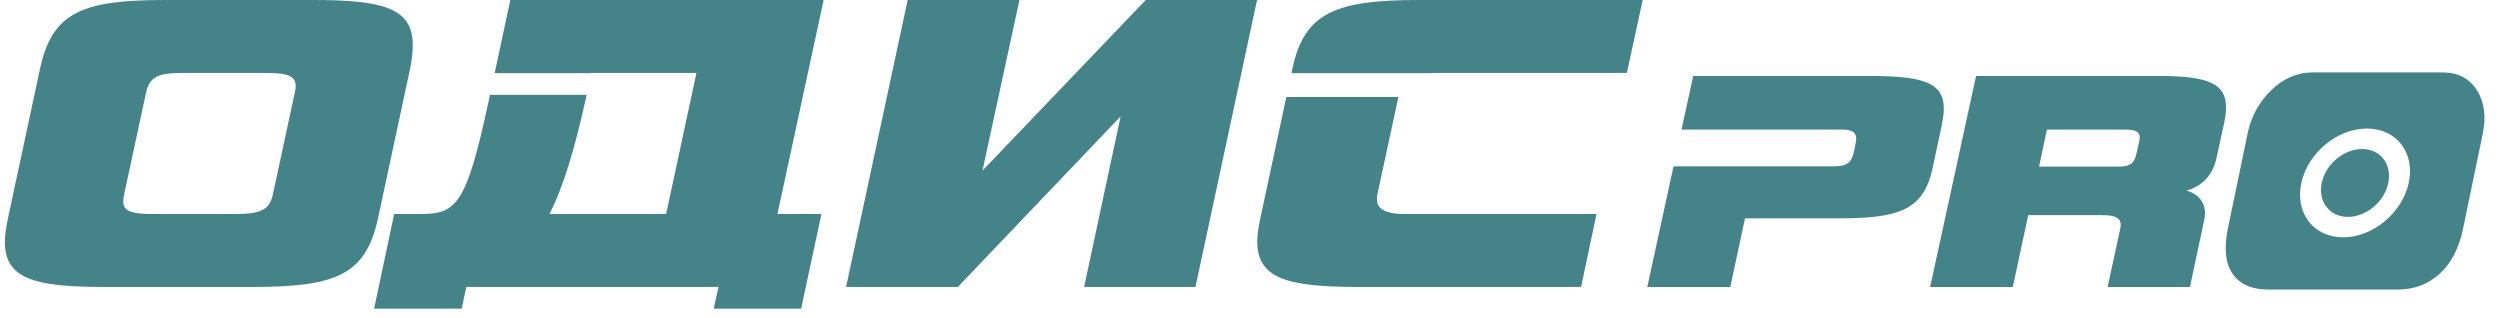
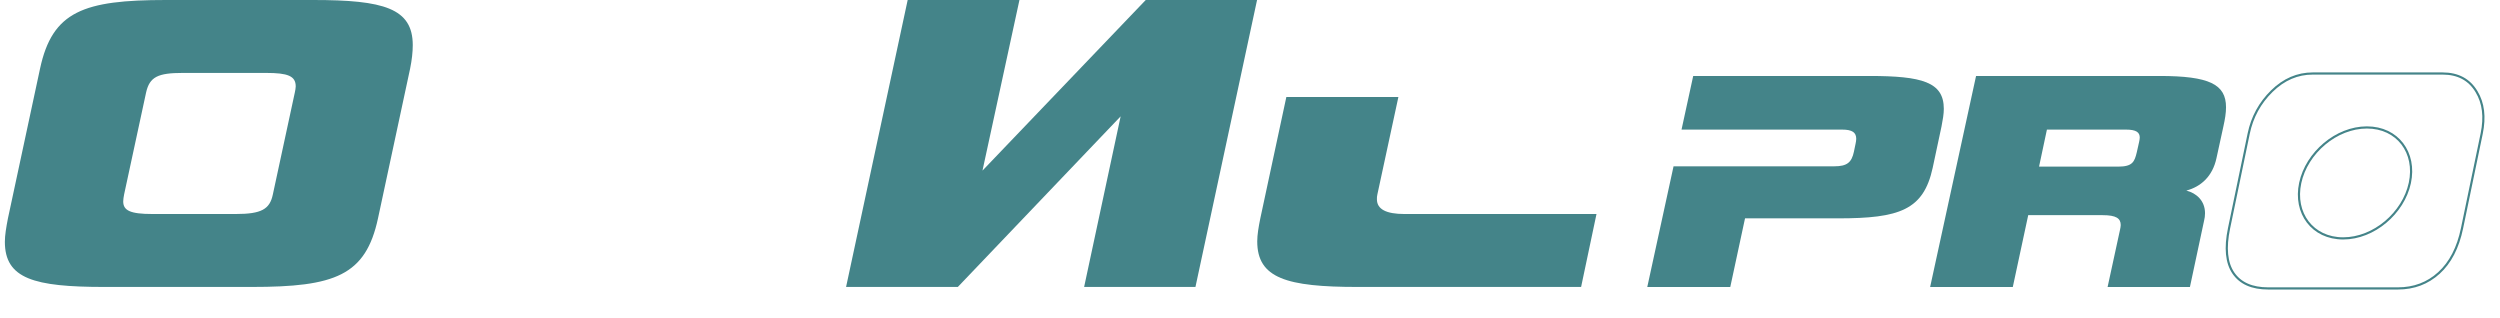
<svg xmlns="http://www.w3.org/2000/svg" width="181" height="23" viewBox="0 0 181 23" fill="none">
-   <path d="M56.287 15.494H59.473L58.17 21.56L58.089 21.953L58.005 22.346H51.677L51.758 21.953L51.847 21.56L52.018 20.775H33.763L33.592 21.56L33.43 22.346H27.083L27.252 21.56L28.538 15.494H30.45C33.03 15.494 33.763 14.834 35.356 7.417L35.474 6.867H42.475C41.643 10.642 40.834 13.423 39.784 15.494H48.227L50.425 5.28H42.81L42.807 5.296H35.812L36.949 0H59.632L56.287 15.494Z" fill="#448489" />
  <path d="M86.551 20.774H78.491L81.135 8.423L69.348 20.774H61.256L65.716 0H73.808L71.132 12.351L82.951 0H91.011L86.551 20.774Z" fill="#448489" />
  <path fill-rule="evenodd" clip-rule="evenodd" d="M22.684 0C27.782 2.37284e-06 29.884 0.597 29.884 3.269C29.884 3.772 29.82 4.337 29.693 4.966L27.367 15.809C26.475 19.957 24.245 20.775 18.224 20.775H7.552C2.454 20.775 0.352 20.177 0.352 17.506C0.352 17.035 0.447 16.469 0.575 15.809L2.9 4.966C3.792 0.817 6.054 2.56301e-05 12.011 0H22.684ZM13.223 5.28C11.439 5.28 10.833 5.563 10.578 6.694L8.985 14.08C8.953 14.268 8.921 14.425 8.921 14.582C8.921 15.242 9.432 15.494 11.024 15.494H17.077C18.925 15.494 19.531 15.149 19.754 14.08L21.346 6.694C21.378 6.537 21.41 6.38 21.41 6.254C21.41 5.5 20.836 5.28 19.275 5.28H13.223Z" fill="#448489" />
  <path d="M99.721 14.081C99.689 14.206 99.689 14.3 99.689 14.426C99.689 15.149 100.358 15.495 101.696 15.495H115.586L114.472 20.775H98.287C93.158 20.775 91.024 20.146 91.024 17.474C91.024 17.003 91.119 16.437 91.247 15.809L93.131 7.025H101.243L99.721 14.081Z" fill="#448489" />
-   <path d="M117.784 5.281H103.895C103.728 5.281 103.57 5.287 103.422 5.296H93.502L93.572 4.966C94.433 0.912 96.694 2.19595e-05 102.747 0H118.932L117.784 5.281Z" fill="#448489" />
  <path d="M133.085 15.809H126.34L125.272 20.778H119.263L121.165 12.039V12.041L132.8 12.041C133.726 12.041 134.059 11.764 134.225 10.978L134.344 10.4C134.367 10.285 134.391 10.169 134.391 10.053C134.391 9.591 134.106 9.383 133.37 9.383L121.743 9.383L122.588 5.5H135.341C139.165 5.5 140.732 5.939 140.732 7.881C140.732 8.251 140.661 8.667 140.566 9.152L139.925 12.157C139.26 15.208 137.526 15.809 133.085 15.809Z" fill="#448489" />
  <path fill-rule="evenodd" clip-rule="evenodd" d="M158.551 20.778H152.59L153.493 16.618C153.516 16.502 153.54 16.387 153.54 16.294C153.54 15.809 153.208 15.578 152.234 15.578H146.843L145.727 20.778H139.742L143.067 5.5H156.343C159.952 5.5 161.164 6.101 161.164 7.765C161.164 8.181 161.092 8.62 160.974 9.152L160.475 11.44C160.19 12.781 159.335 13.521 158.29 13.798C159.026 13.983 159.644 14.537 159.644 15.439C159.644 15.624 159.62 15.809 159.572 15.994L158.551 20.778ZM154.704 11.024L154.87 10.285C154.894 10.169 154.918 10.053 154.918 9.961C154.918 9.591 154.68 9.383 153.92 9.383H148.197L147.627 12.064H153.35C154.395 12.064 154.538 11.718 154.704 11.024Z" fill="#448489" />
-   <path fill-rule="evenodd" clip-rule="evenodd" d="M176.841 5.322C177.96 5.322 178.781 5.762 179.303 6.641C179.8 7.461 179.923 8.472 179.674 9.674L178.25 16.531C177.958 17.937 177.402 19.014 176.58 19.762C175.758 20.509 174.768 20.882 173.611 20.882H164.215C163.045 20.882 162.206 20.512 161.699 19.773C161.192 19.032 161.087 17.952 161.382 16.531L162.805 9.674C163.055 8.472 163.614 7.447 164.482 6.597C165.35 5.747 166.337 5.322 167.444 5.322H176.841ZM171.364 9.227C169.142 9.227 167.004 11.057 166.536 13.244C166.068 15.431 167.423 17.26 169.646 17.26C171.868 17.26 174.005 15.431 174.473 13.244C174.941 11.057 173.587 9.227 171.364 9.227Z" fill="#448489" />
-   <path d="M169.993 15.624C171.28 15.624 172.551 14.559 172.832 13.246C173.113 11.933 172.297 10.868 171.01 10.868C169.724 10.868 168.453 11.933 168.172 13.246C167.891 14.559 168.706 15.624 169.993 15.624Z" fill="#448489" />
  <path fill-rule="evenodd" clip-rule="evenodd" d="M176.841 5.322C177.96 5.322 178.781 5.762 179.303 6.641C179.8 7.461 179.923 8.472 179.674 9.674L178.25 16.531C177.958 17.937 177.402 19.014 176.58 19.762C175.758 20.509 174.768 20.882 173.611 20.882H164.215C163.045 20.882 162.206 20.512 161.699 19.773C161.192 19.032 161.087 17.952 161.382 16.531L162.805 9.674C163.055 8.472 163.614 7.447 164.482 6.597C165.35 5.747 166.337 5.322 167.444 5.322H176.841ZM171.364 9.227C169.142 9.227 167.004 11.057 166.536 13.244C166.068 15.431 167.423 17.26 169.646 17.26C171.868 17.26 174.005 15.431 174.473 13.244C174.941 11.057 173.587 9.227 171.364 9.227Z" stroke="#448489" stroke-width="0.157" stroke-miterlimit="22.926" />
-   <path d="M169.993 15.624C171.28 15.624 172.551 14.559 172.832 13.246C173.113 11.933 172.297 10.868 171.01 10.868C169.724 10.868 168.453 11.933 168.172 13.246C167.891 14.559 168.706 15.624 169.993 15.624Z" stroke="#448489" stroke-width="0.157" stroke-miterlimit="22.926" />
</svg>